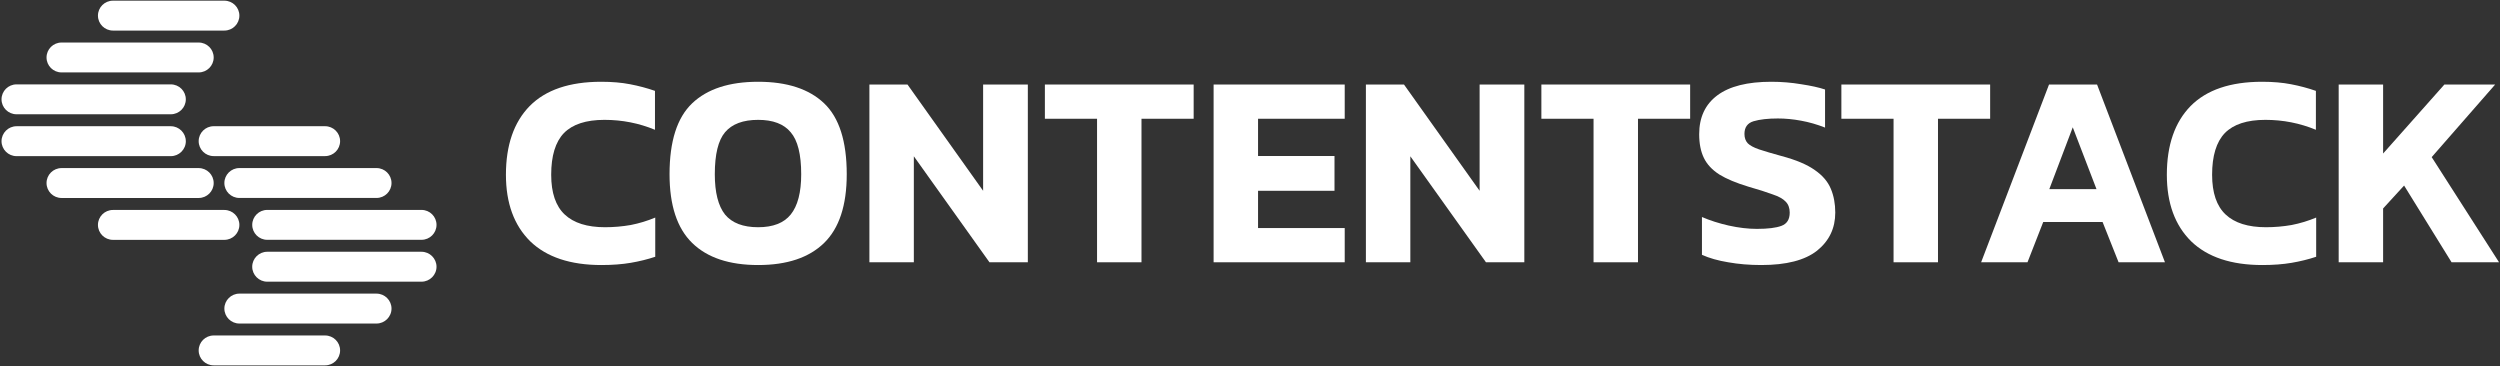
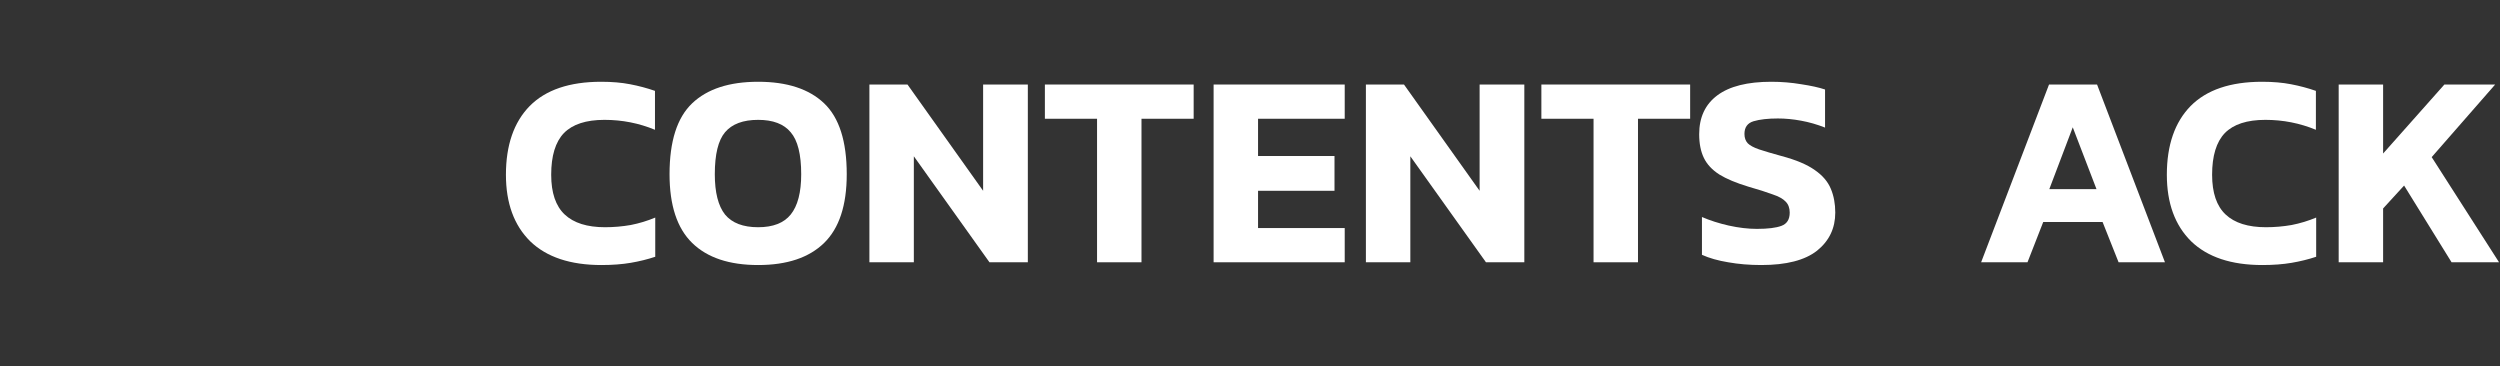
<svg xmlns="http://www.w3.org/2000/svg" width="1563" height="229" viewBox="0 0 1563 229" fill="none">
  <rect x="0" y="0" width="1563" height="229" fill="#333333" stroke="none" />
  <g clip-path="url(#clip0_41_137)">
    <path d="M140.275 0.422H70.622C65.439 0.422 61.238 4.606 61.238 9.768C61.238 14.929 65.439 19.113 70.622 19.113H140.275C145.457 19.113 149.659 14.929 149.659 9.768C149.659 4.606 145.457 0.422 140.275 0.422Z" fill="white" />
    <path d="M140.275 131.267H70.622C65.439 131.267 61.238 135.451 61.238 140.612C61.238 145.773 65.439 149.957 70.622 149.957H140.275C145.457 149.957 149.659 145.773 149.659 140.612C149.659 135.451 145.457 131.267 140.275 131.267Z" fill="white" />
    <path d="M124.21 26.589H38.478C33.295 26.589 29.094 30.773 29.094 35.934C29.094 41.095 33.295 45.279 38.478 45.279H124.21C129.392 45.279 133.594 41.095 133.594 35.934C133.594 30.773 129.392 26.589 124.21 26.589Z" fill="white" />
    <path d="M124.21 105.087H38.478C33.295 105.087 29.094 109.271 29.094 114.432C29.094 119.593 33.295 123.777 38.478 123.777H124.21C129.392 123.777 133.594 119.593 133.594 114.432C133.594 109.271 129.392 105.087 124.21 105.087Z" fill="white" />
    <path d="M106.786 52.754H10.34C5.157 52.754 0.956 56.938 0.956 62.099C0.956 67.26 5.157 71.444 10.34 71.444H106.786C111.969 71.444 116.17 67.26 116.17 62.099C116.17 56.938 111.969 52.754 106.786 52.754Z" fill="white" />
    <path d="M116.17 88.272C116.17 83.138 111.952 78.92 106.786 78.92H10.34C5.188 78.92 0.956 83.124 0.956 88.272C0.956 93.407 5.173 97.625 10.34 97.625H106.8C111.952 97.625 116.184 93.421 116.184 88.272H116.17Z" fill="white" />
    <path d="M203.246 209.738H133.594C128.411 209.738 124.21 213.921 124.21 219.083C124.21 224.244 128.411 228.428 133.594 228.428H203.246C208.429 228.428 212.631 224.244 212.631 219.083C212.631 213.921 208.429 209.738 203.246 209.738Z" fill="white" />
    <path d="M203.246 78.906H133.594C128.411 78.906 124.21 83.09 124.21 88.251C124.21 93.412 128.411 97.596 133.594 97.596H203.246C208.429 97.596 212.631 93.412 212.631 88.251C212.631 83.09 208.429 78.906 203.246 78.906Z" fill="white" />
    <path d="M235.39 183.571H149.659C144.507 183.571 140.275 187.775 140.275 192.924C140.275 198.058 144.493 202.276 149.659 202.276H235.39C240.543 202.276 244.775 198.072 244.775 192.924C244.775 187.789 240.557 183.571 235.39 183.571Z" fill="white" />
-     <path d="M235.39 105.072H149.659C144.476 105.072 140.275 109.256 140.275 114.418C140.275 119.579 144.476 123.763 149.659 123.763H235.39C240.573 123.763 244.775 119.579 244.775 114.418C244.775 109.256 240.573 105.072 235.39 105.072Z" fill="white" />
    <path d="M263.529 157.405H167.069C161.916 157.405 157.684 161.609 157.684 166.757C157.684 171.892 161.902 176.109 167.069 176.109H263.529C268.681 176.109 272.913 171.906 272.913 166.757C272.913 161.623 268.695 157.405 263.529 157.405Z" fill="white" />
    <path d="M263.529 131.239H167.082C161.9 131.239 157.698 135.423 157.698 140.584C157.698 145.745 161.9 149.929 167.082 149.929H263.529C268.711 149.929 272.913 145.745 272.913 140.584C272.913 135.423 268.711 131.239 263.529 131.239Z" fill="white" />
  </g>
  <path d="M1462.14 163.975V52.845H1489.92V95.986L1528.23 52.845H1559.98L1520.29 98.229L1562.4 163.975H1532.72L1503.04 116.003L1489.92 130.326V163.975H1462.14Z" fill="white" />
  <path d="M1414.42 165.701C1394.98 165.701 1380.14 160.754 1369.9 150.861C1359.77 140.852 1354.71 126.989 1354.71 109.273C1354.71 90.751 1359.66 76.429 1369.55 66.305C1379.56 56.181 1394.46 51.12 1414.25 51.12C1421.03 51.12 1427.07 51.637 1432.37 52.673C1437.77 53.708 1442.95 55.089 1447.9 56.814V81.145C1437.89 77.004 1427.36 74.933 1416.32 74.933C1404.81 74.933 1396.36 77.694 1390.95 83.216C1385.66 88.738 1383.01 97.424 1383.01 109.273C1383.01 120.547 1385.83 128.83 1391.47 134.122C1397.11 139.414 1405.5 142.06 1416.66 142.06C1422.07 142.06 1427.42 141.6 1432.71 140.679C1438 139.644 1443.12 138.091 1448.07 136.02V160.524C1443.24 162.135 1438.12 163.4 1432.71 164.32C1427.3 165.241 1421.21 165.701 1414.42 165.701Z" fill="white" />
  <path d="M1238.6 163.975L1281.05 52.845H1311.08L1353.53 163.975H1324.54L1314.53 138.781H1277.43L1267.59 163.975H1238.6ZM1281.23 118.246H1310.73L1295.89 79.593L1281.23 118.246Z" fill="white" />
-   <path d="M1183.85 163.975V74.243H1151.23V52.845H1244.24V74.243H1211.63V163.975H1183.85Z" fill="white" />
  <path d="M1101.16 165.701C1093.8 165.701 1086.9 165.126 1080.45 163.975C1074.13 162.94 1068.66 161.387 1064.06 159.316V135.675C1069.12 137.861 1074.7 139.644 1080.8 141.024C1087.01 142.405 1092.88 143.095 1098.4 143.095C1105.3 143.095 1110.42 142.463 1113.76 141.197C1117.21 139.932 1118.93 137.171 1118.93 132.914C1118.93 130.038 1118.07 127.737 1116.35 126.012C1114.74 124.286 1112.03 122.79 1108.24 121.525C1104.55 120.145 1099.49 118.534 1093.05 116.693C1085.46 114.392 1079.42 111.862 1074.93 109.101C1070.44 106.224 1067.22 102.773 1065.27 98.747C1063.31 94.72 1062.33 89.774 1062.33 83.906C1062.33 73.323 1066.13 65.212 1073.72 59.575C1081.32 53.938 1092.53 51.12 1107.37 51.12C1113.82 51.12 1120.09 51.637 1126.18 52.673C1132.28 53.593 1137.23 54.686 1141.02 55.951V79.765C1136.08 77.809 1131.07 76.371 1126.01 75.451C1121.06 74.531 1116.23 74.07 1111.51 74.07C1105.3 74.07 1100.24 74.646 1096.33 75.796C1092.53 76.947 1090.63 79.592 1090.63 83.734C1090.63 86.15 1091.32 88.106 1092.71 89.601C1094.09 90.981 1096.44 92.247 1099.78 93.397C1103.23 94.548 1107.89 95.928 1113.76 97.539C1122.85 99.955 1129.81 102.888 1134.64 106.34C1139.47 109.676 1142.81 113.587 1144.65 118.074C1146.49 122.445 1147.41 127.392 1147.41 132.914C1147.41 142.693 1143.61 150.63 1136.02 156.728C1128.43 162.71 1116.81 165.701 1101.16 165.701Z" fill="white" />
  <path d="M996.285 163.975V74.243H963.671V52.845H1056.68V74.243H1024.07V163.975H996.285Z" fill="white" />
  <path d="M853.959 163.975V52.845H877.773L925.055 119.282V52.845H953.01V163.975H929.024L881.742 97.712V163.975H853.959Z" fill="white" />
  <path d="M758.747 163.975V52.845H840.714V74.243H786.53V97.539H834.329V119.282H786.53V142.578H840.714V163.975H758.747Z" fill="white" />
  <path d="M685.876 163.975V74.243H653.261V52.845H746.272V74.243H713.658V163.975H685.876Z" fill="white" />
  <path d="M543.55 163.975V52.845H567.364L614.646 119.282V52.845H642.601V163.975H618.615L571.333 97.712V163.975H543.55Z" fill="white" />
  <path d="M473.99 165.701C455.929 165.701 442.181 161.099 432.748 151.896C423.314 142.693 418.598 128.37 418.598 108.928C418.598 88.336 423.314 73.553 432.748 64.579C442.181 55.606 455.929 51.12 473.99 51.12C492.052 51.12 505.799 55.606 515.232 64.579C524.666 73.553 529.382 88.336 529.382 108.928C529.382 128.37 524.666 142.693 515.232 151.896C505.799 161.099 492.052 165.701 473.99 165.701ZM473.99 142.06C483.308 142.06 490.096 139.414 494.352 134.122C498.724 128.715 500.91 120.317 500.91 108.928C500.91 96.504 498.724 87.76 494.352 82.698C490.096 77.522 483.308 74.933 473.99 74.933C464.557 74.933 457.654 77.522 453.283 82.698C449.026 87.76 446.898 96.504 446.898 108.928C446.898 120.317 449.026 128.715 453.283 134.122C457.654 139.414 464.557 142.06 473.99 142.06Z" fill="white" />
  <path d="M376.014 165.701C356.572 165.701 341.732 160.754 331.493 150.861C321.369 140.852 316.307 126.989 316.307 109.273C316.307 90.751 321.254 76.429 331.148 66.305C341.156 56.181 356.054 51.12 375.841 51.12C382.629 51.12 388.668 51.637 393.96 52.673C399.367 53.708 404.544 55.089 409.491 56.814V81.145C399.482 77.004 388.956 74.933 377.912 74.933C366.408 74.933 357.952 77.694 352.545 83.216C347.253 88.738 344.608 97.424 344.608 109.273C344.608 120.547 347.426 128.83 353.063 134.122C358.7 139.414 367.098 142.06 378.257 142.06C383.664 142.06 389.013 141.6 394.305 140.679C399.597 139.644 404.717 138.091 409.663 136.02V160.524C404.832 162.135 399.712 163.4 394.305 164.32C388.898 165.241 382.801 165.701 376.014 165.701Z" fill="white" />
  <defs>
    <clipPath id="clip0_41_137">
-       <rect width="271.943" height="228.019" fill="white" transform="translate(0.956 0.423)" />
-     </clipPath>
+       </clipPath>
  </defs>
</svg>